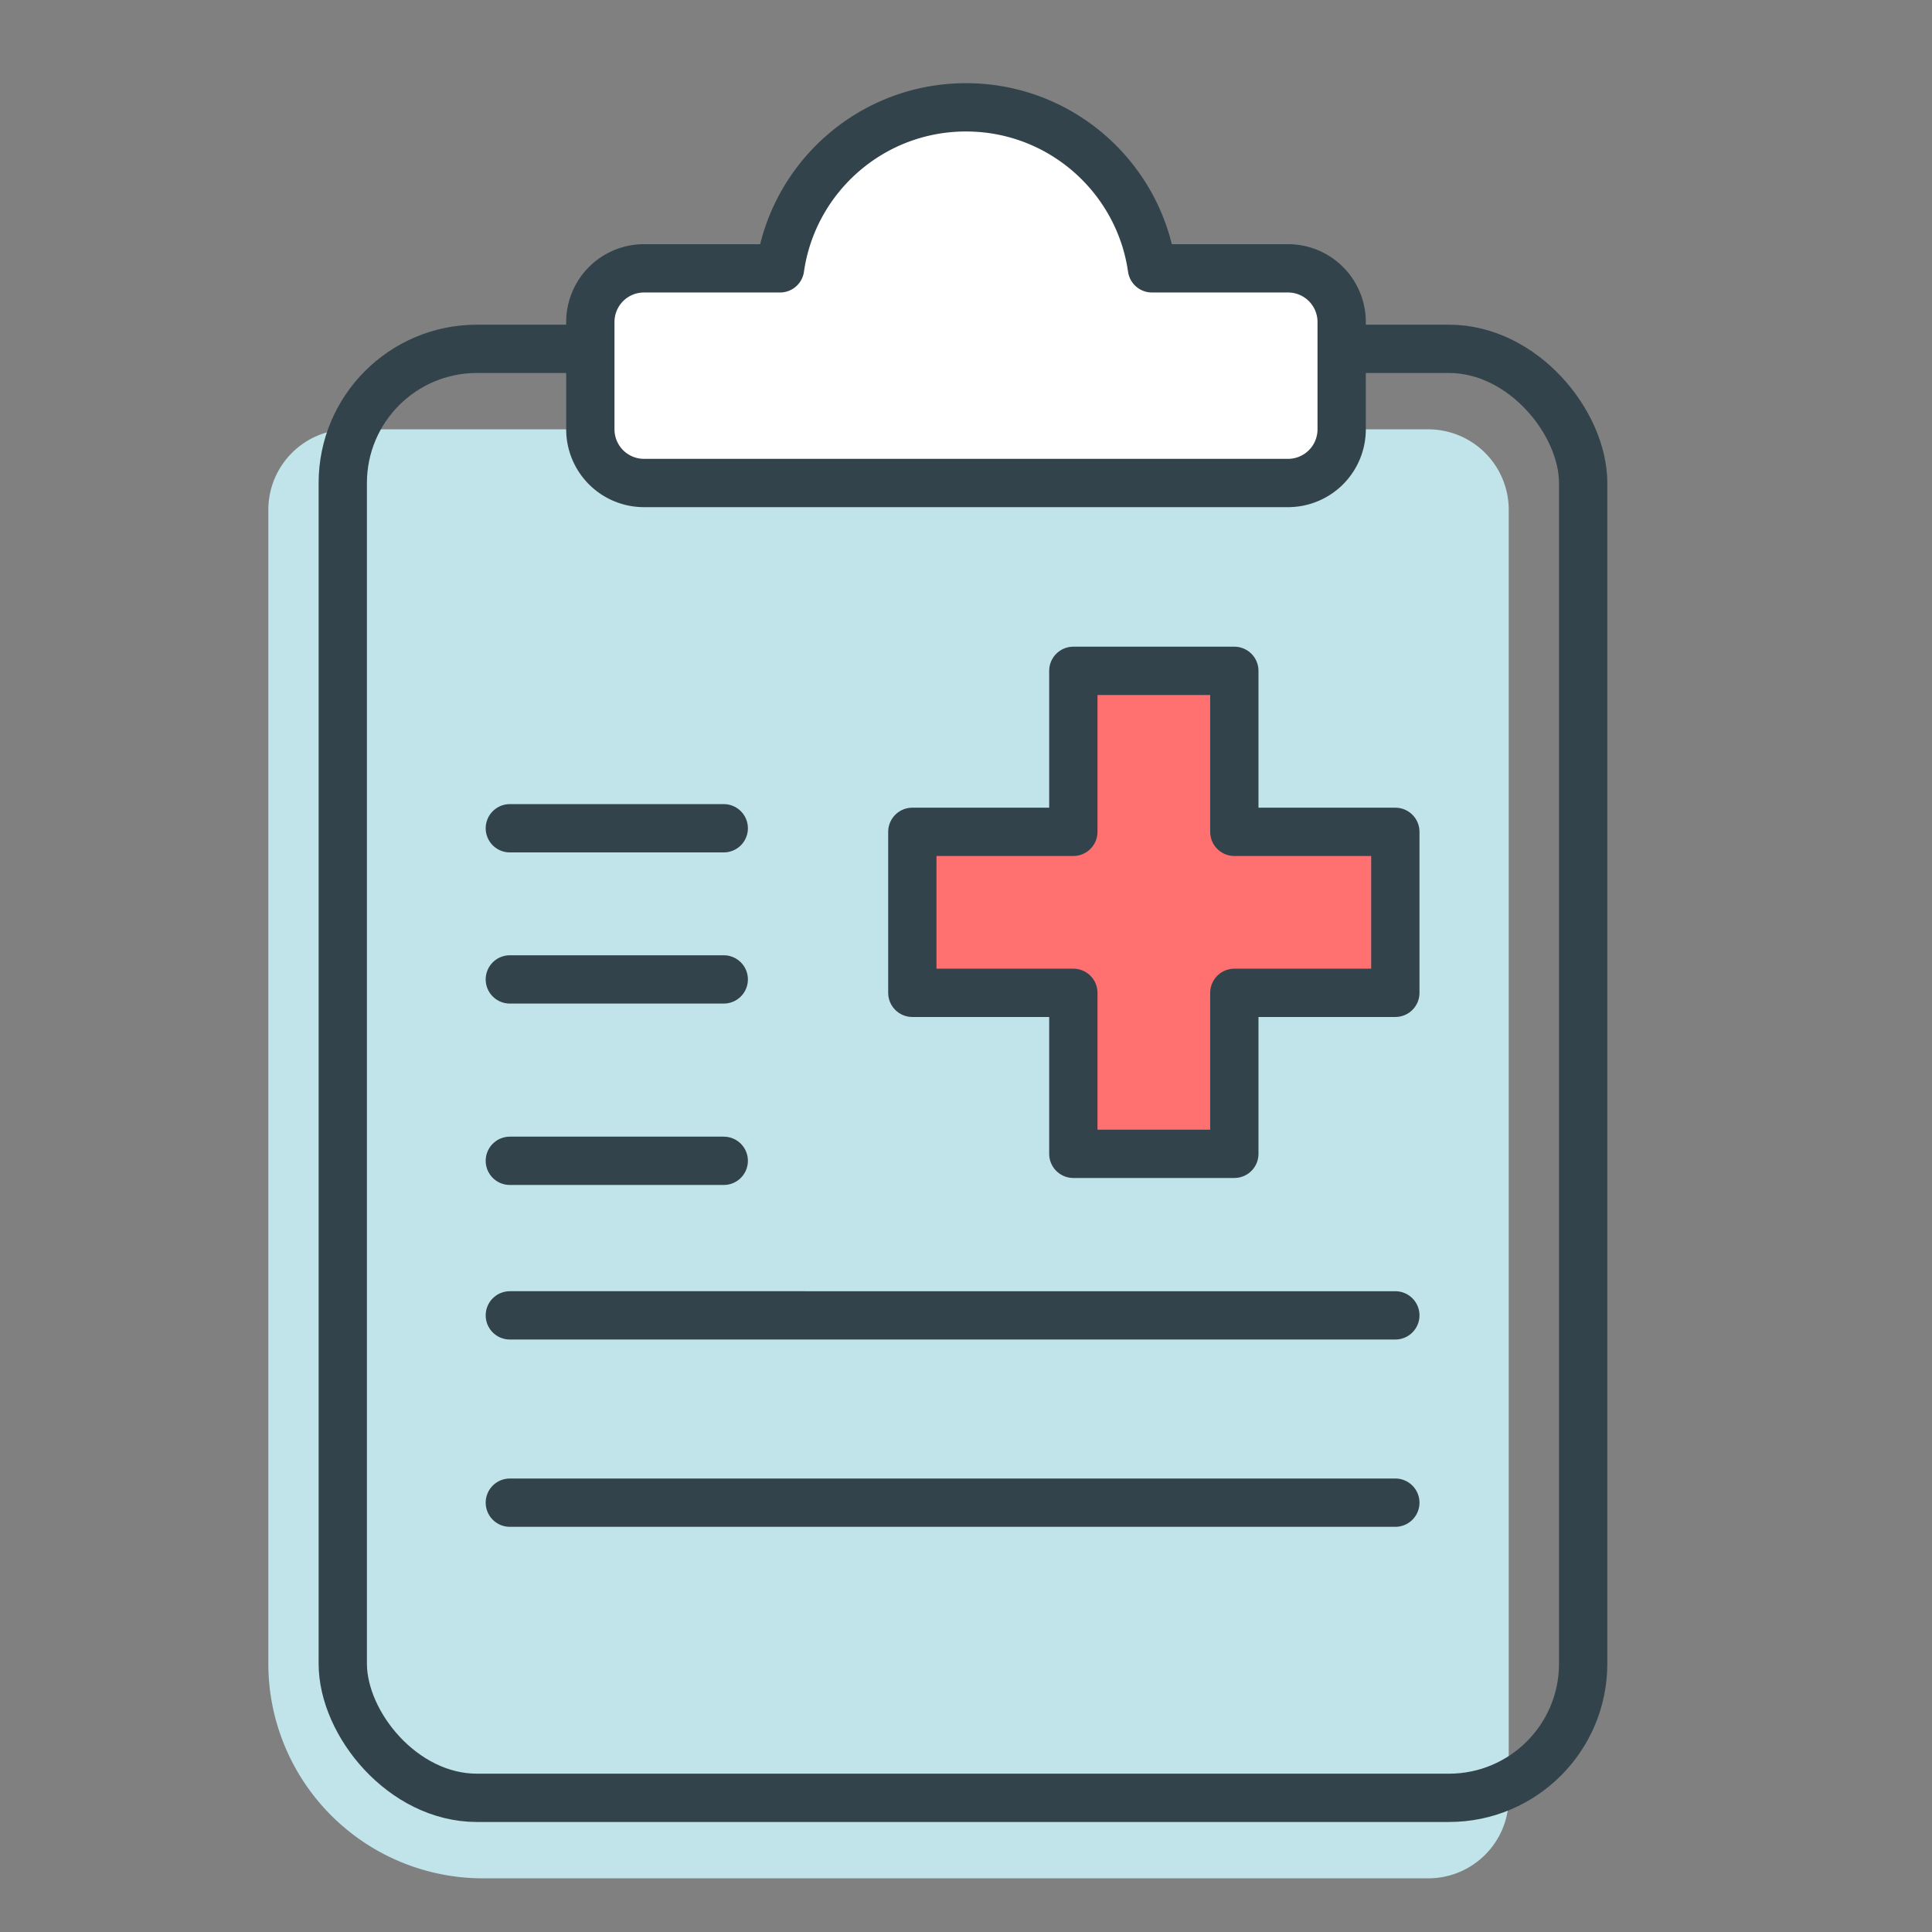
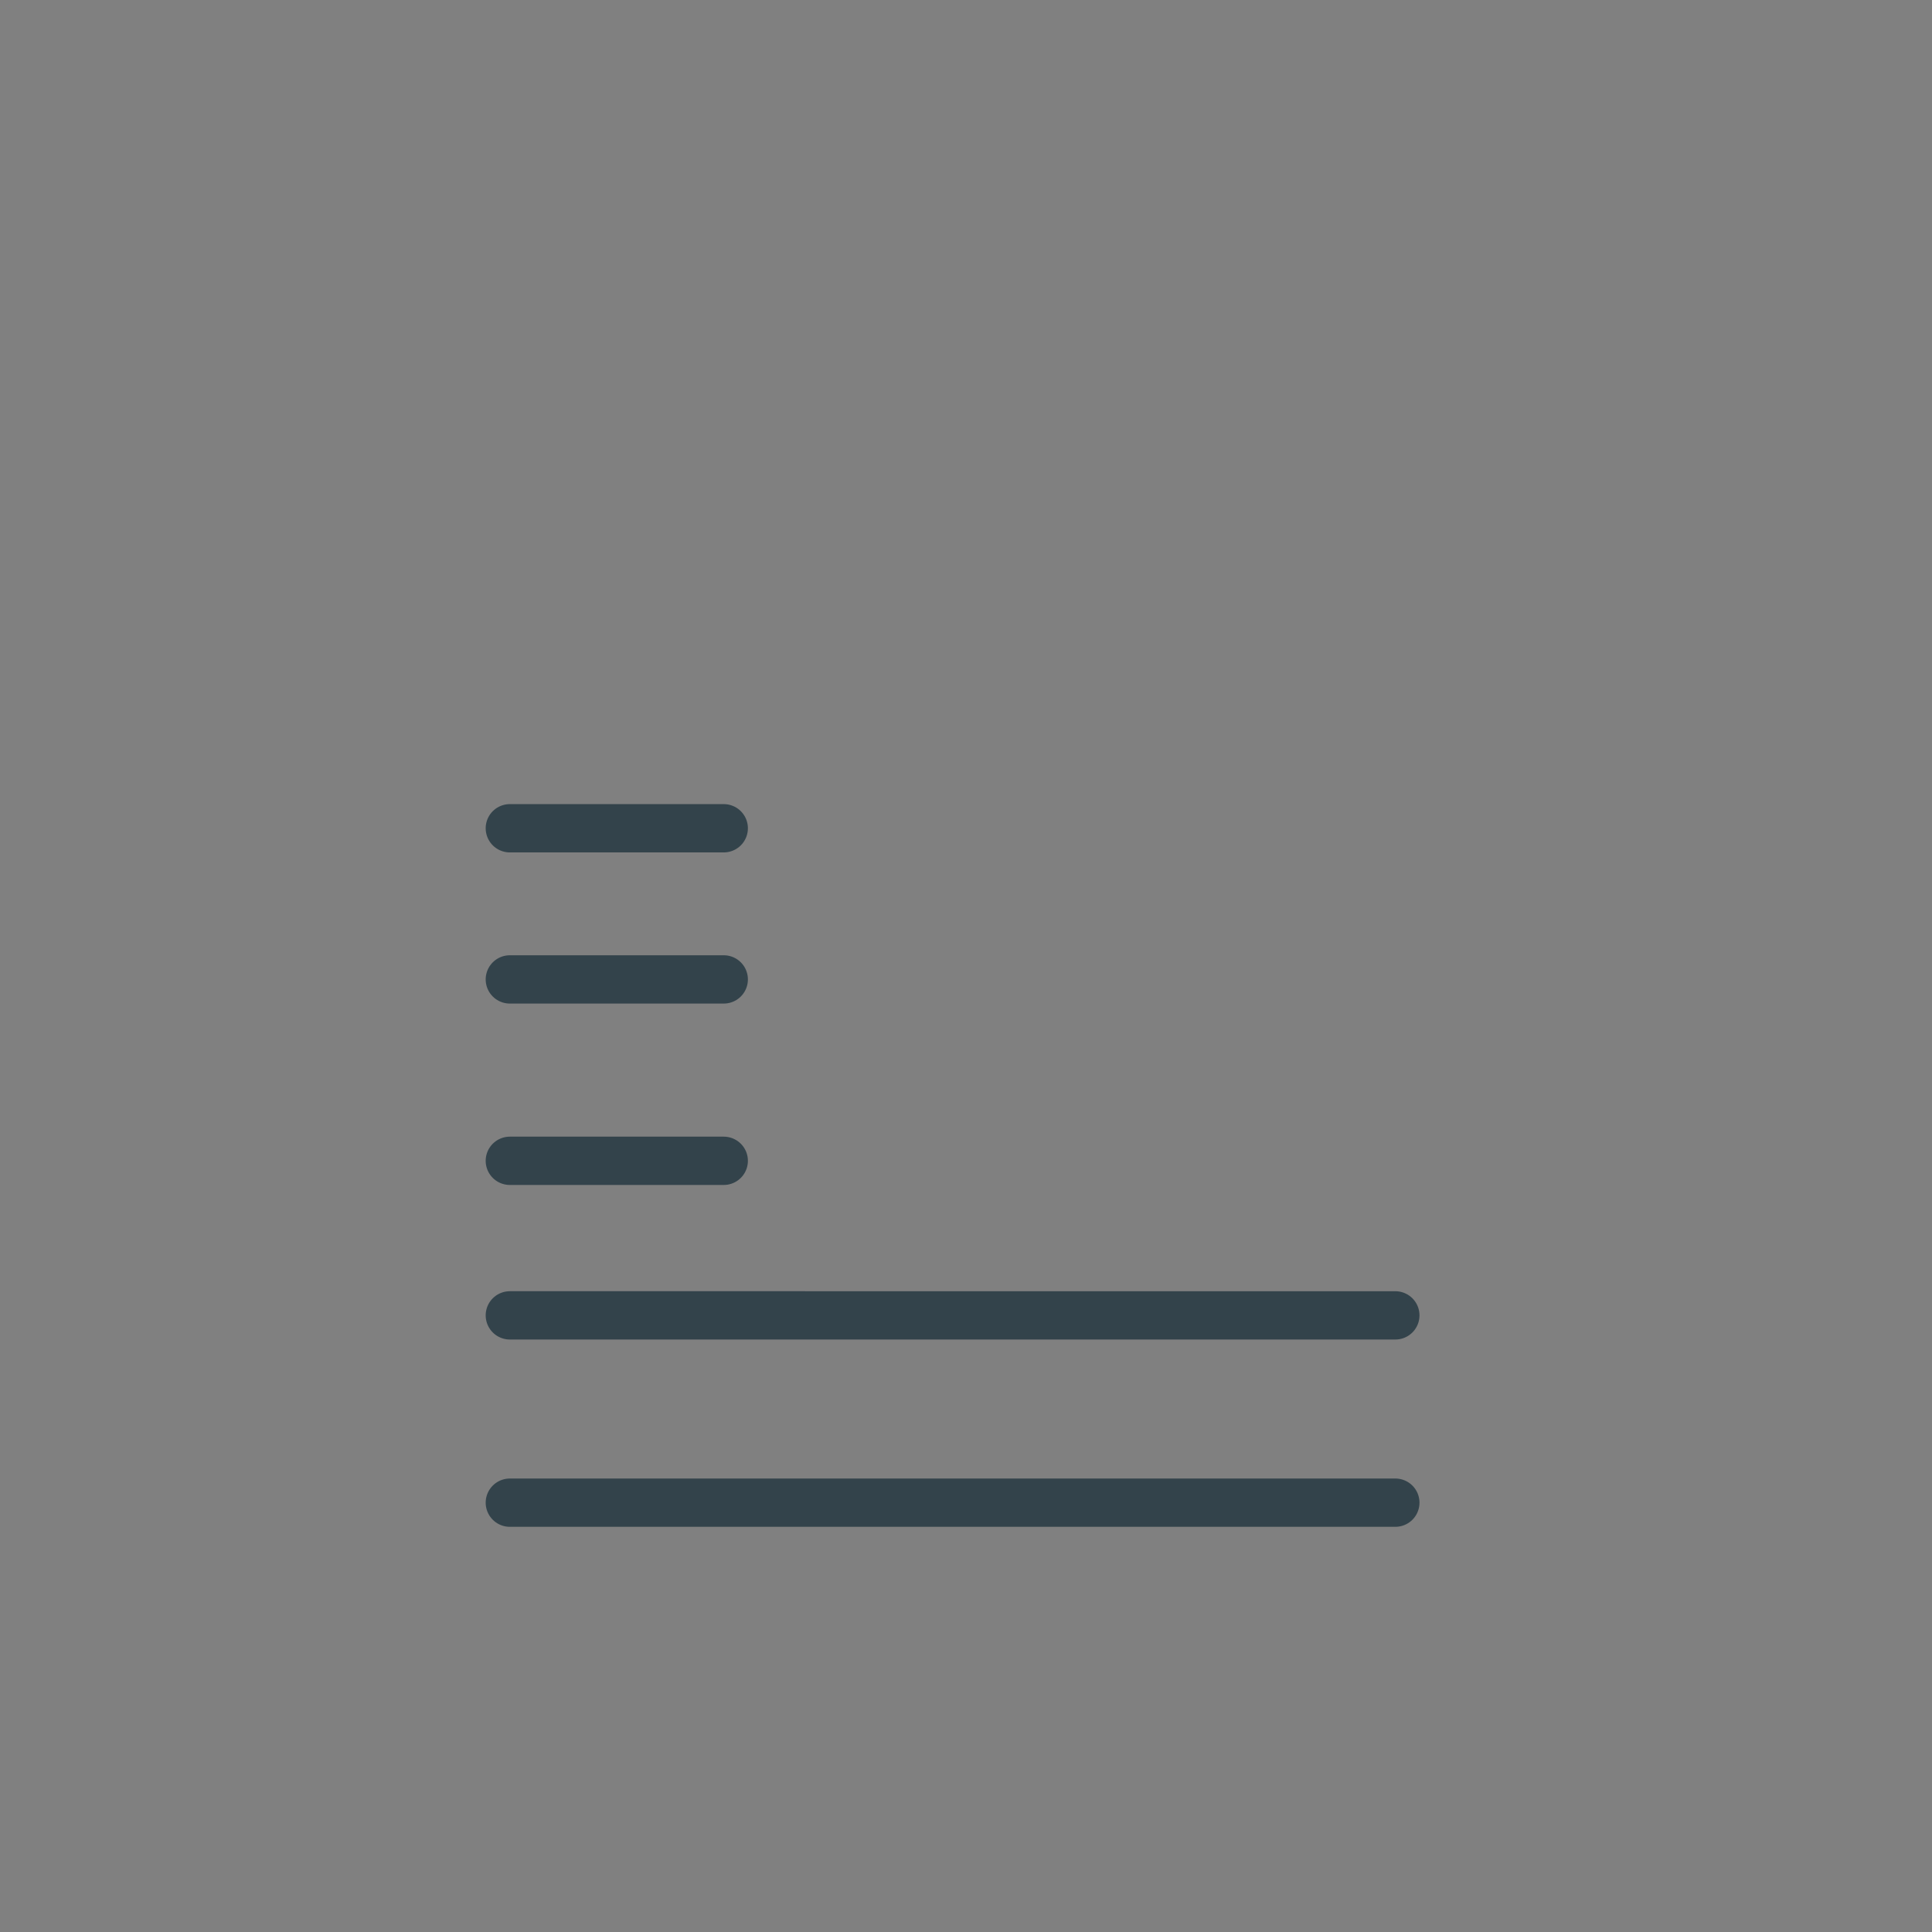
<svg xmlns="http://www.w3.org/2000/svg" width="72" height="72">
  <rect width="100%" height="100%" fill="#808080" stroke="none" />
  <g fill="none" fill-rule="evenodd">
-     <path fill="#C0E4E9" d="M13 16h40.226a3 3 0 013 3v48a3 3 0 01-3 3H18a8 8 0 01-8-8V19a3 3 0 013-3z" />
-     <rect width="46.226" height="54" x="12.774" y="13" stroke="#33434B" stroke-linecap="round" stroke-linejoin="round" stroke-width="1.8" rx="5" />
-     <path fill="#FF7070" stroke="#33434B" stroke-linecap="round" stroke-linejoin="round" stroke-width="1.8" d="M46 25v6h6v6h-6v6h-6v-6h-6v-6h6v-6h6z" />
    <path stroke="#33434B" stroke-linecap="round" stroke-linejoin="round" stroke-width="1.8" d="M19 56h33m0-6.98H19m0-5.76h7.972m0-6.76H19m0-5.633h7.972" />
-     <path fill="#FFF" stroke="#33434B" stroke-linecap="round" stroke-linejoin="round" stroke-width="1.8" d="M24 18a2 2 0 01-2-2v-4a2 2 0 012-2h5.07c.486-3.392 3.404-6 6.93-6s6.444 2.608 6.93 6H48a2 2 0 012 2v4a2 2 0 01-2 2H24z" />
  </g>
</svg>